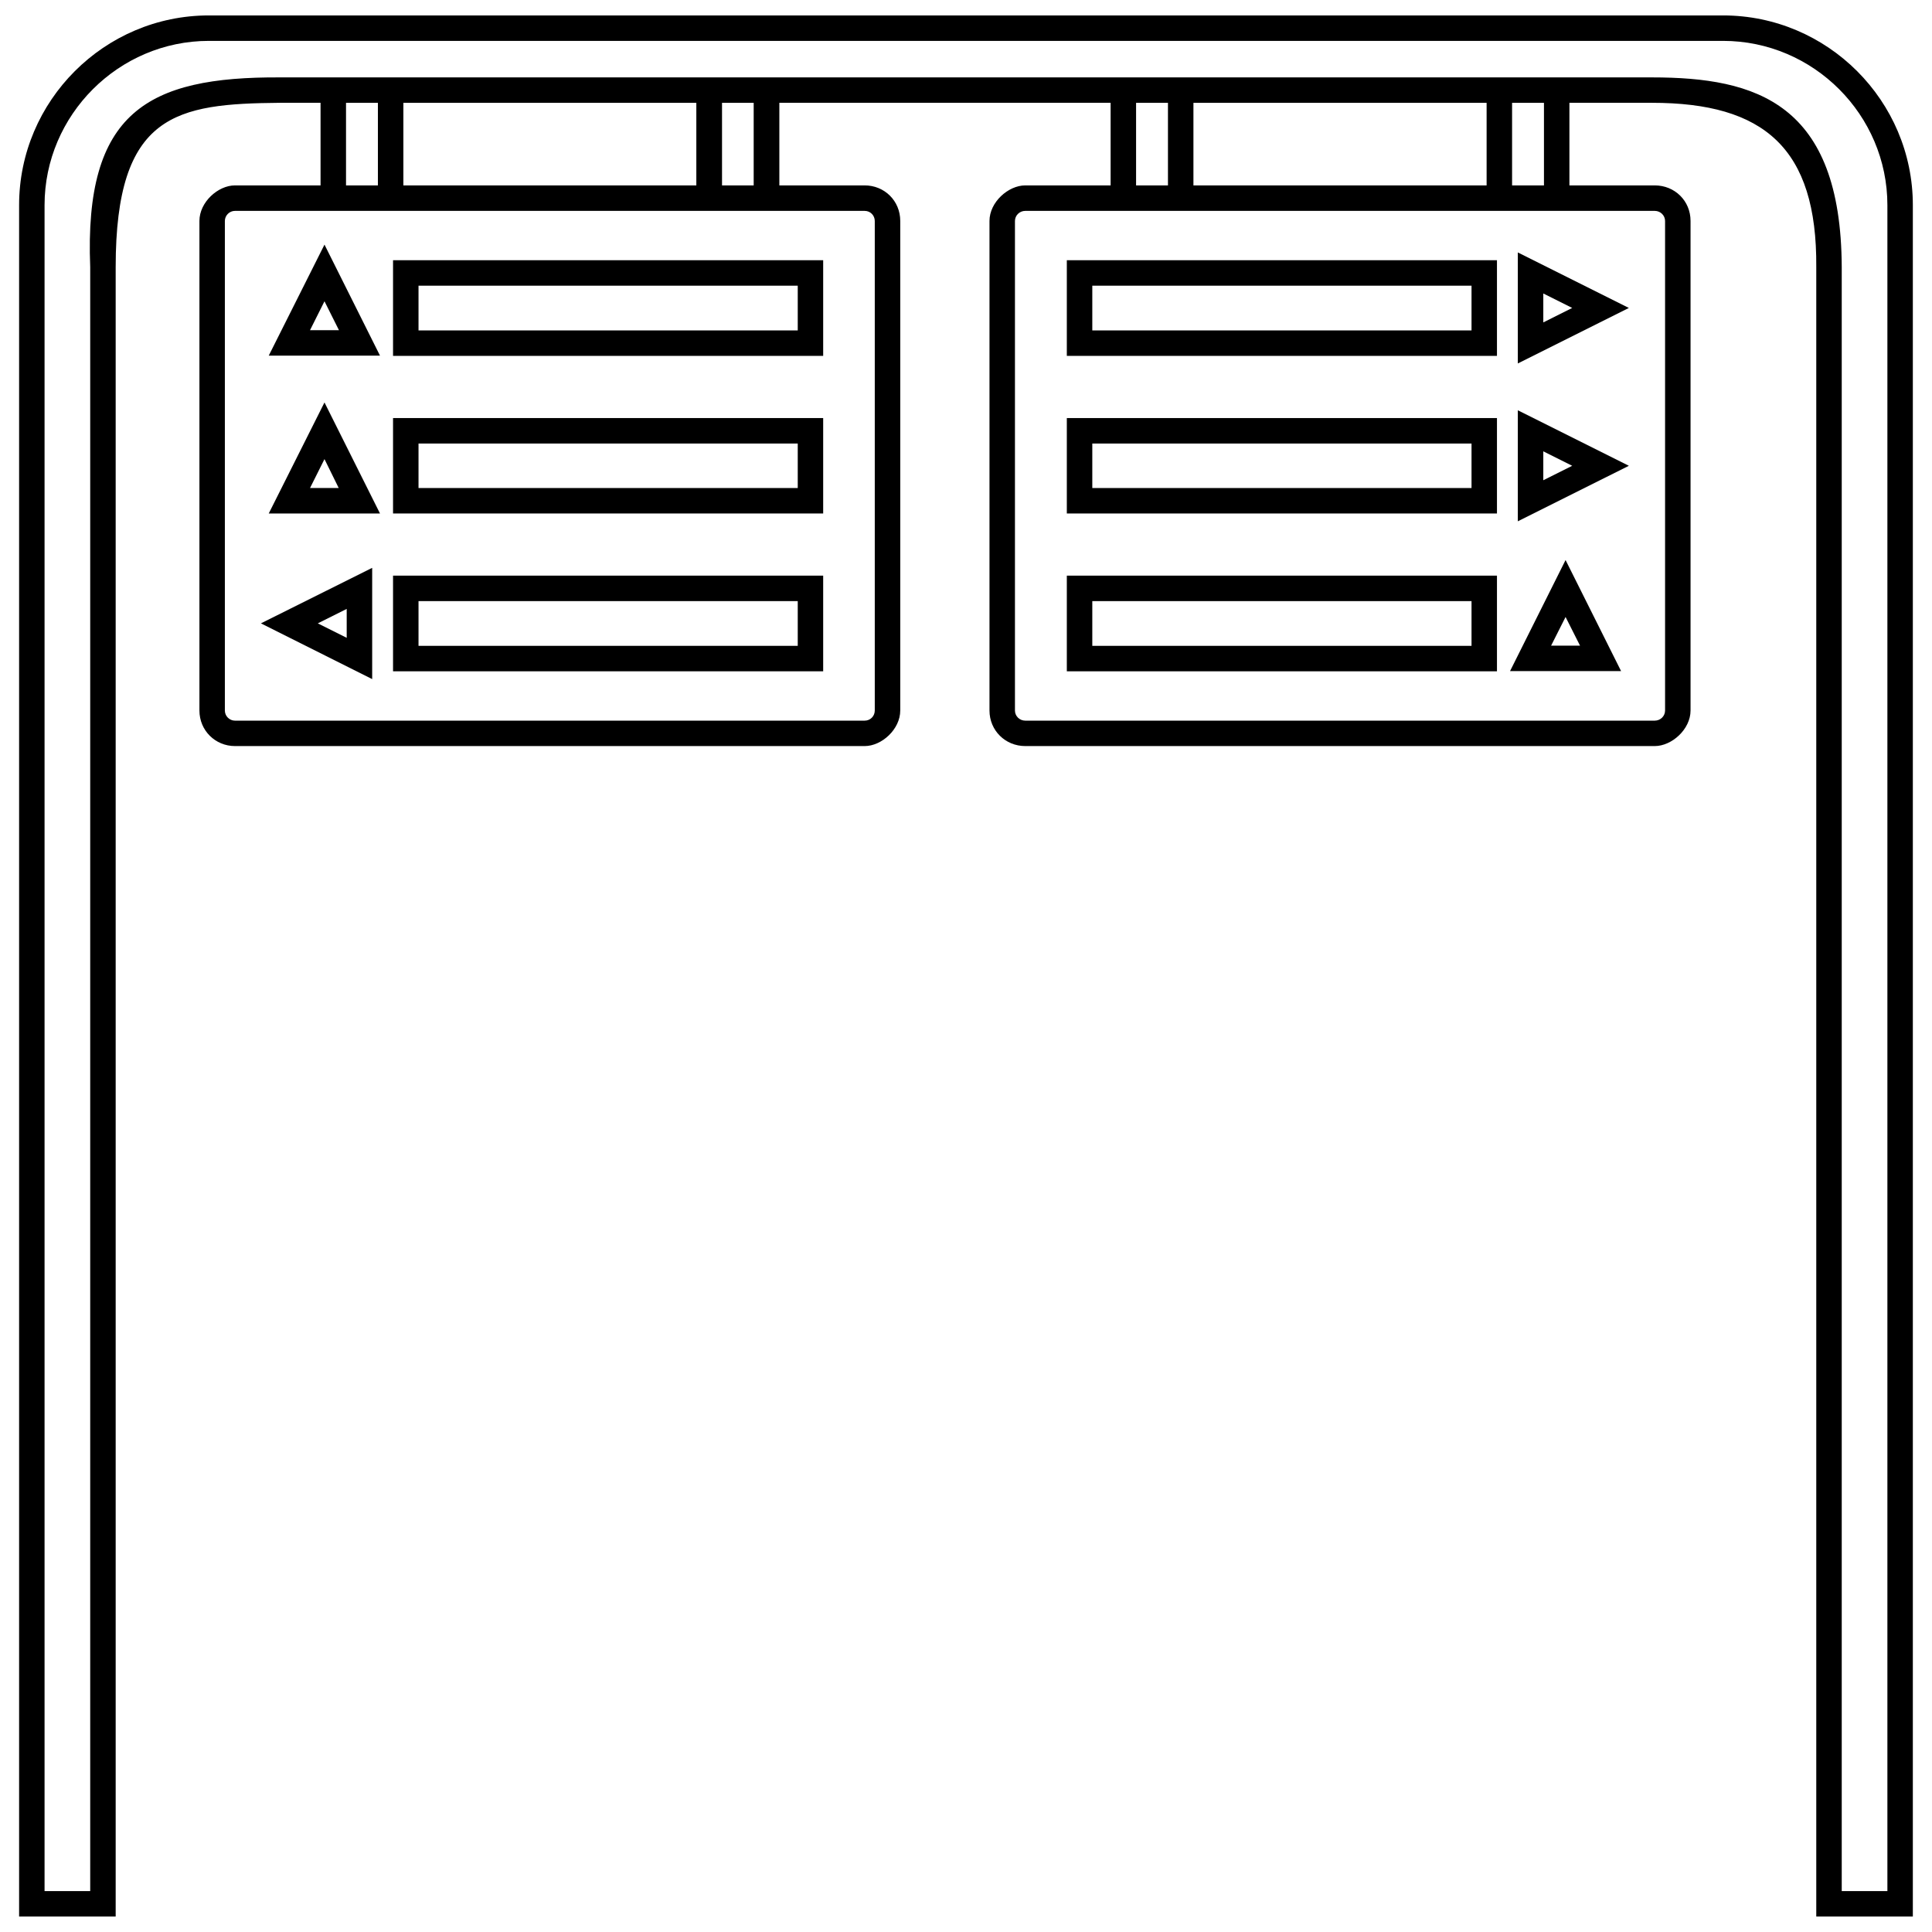
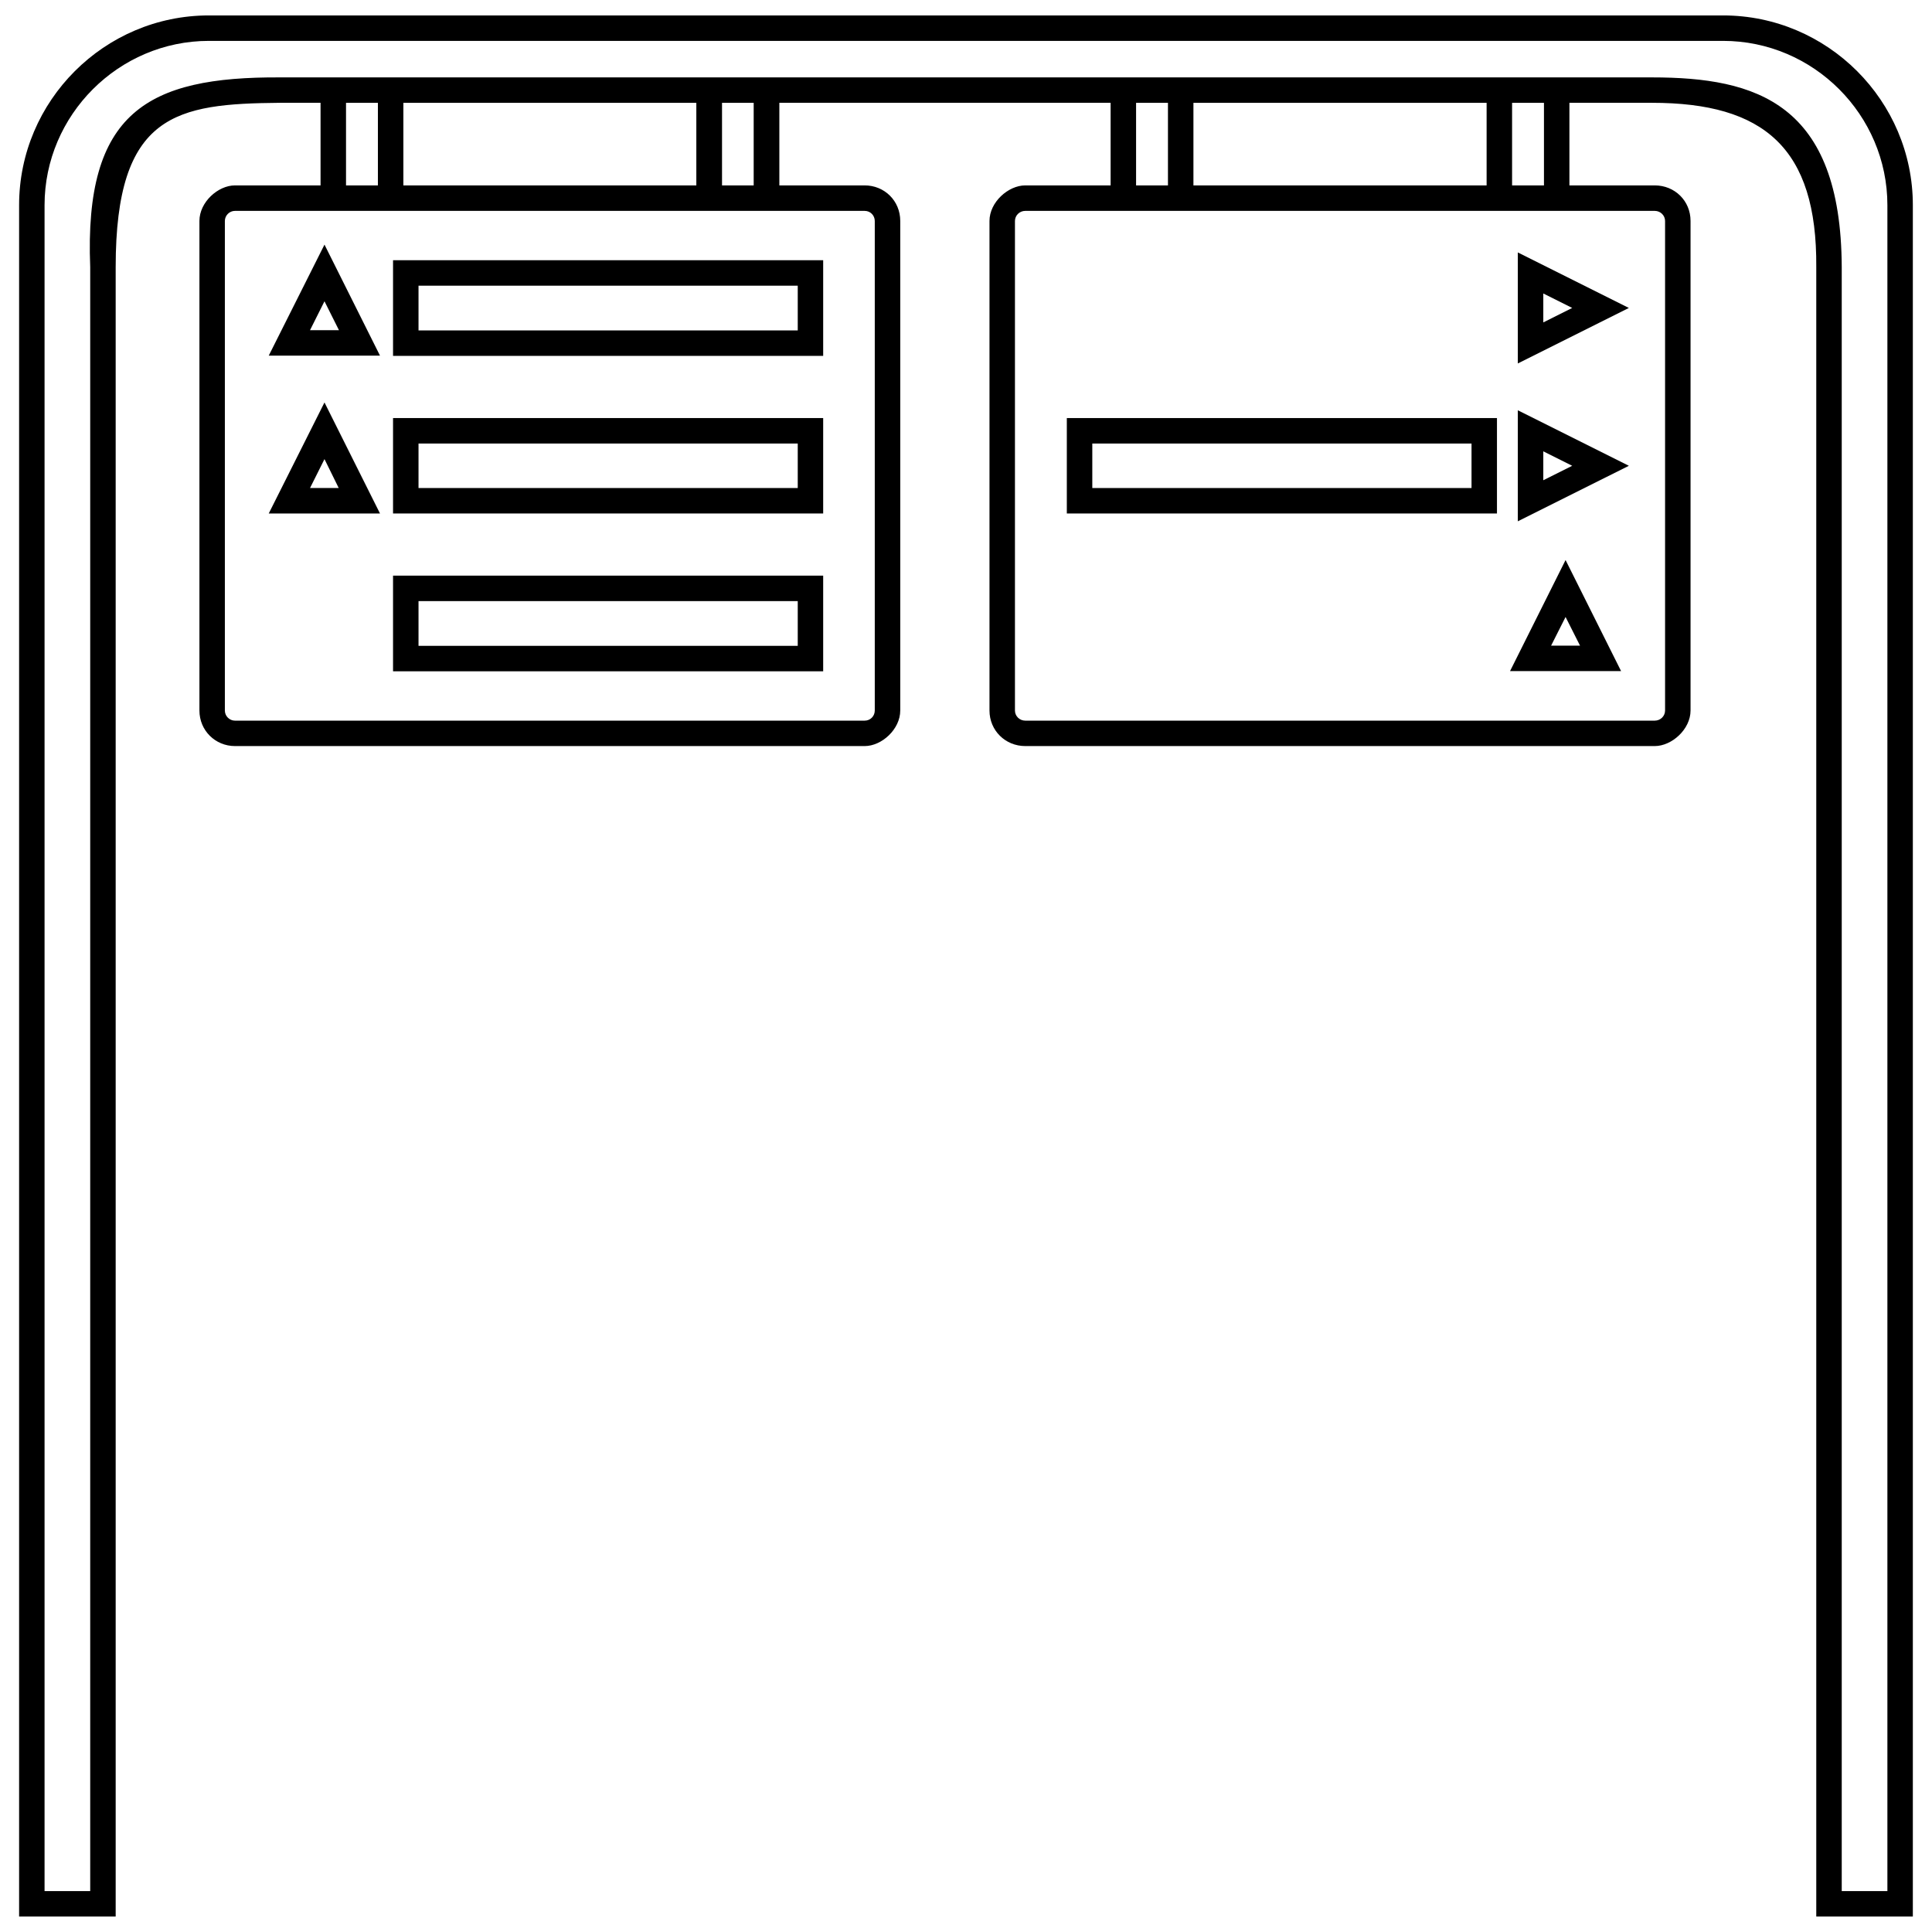
<svg xmlns="http://www.w3.org/2000/svg" width="800px" height="800px" version="1.1" viewBox="144 144 512 512">
  <defs>
    <clipPath id="a">
      <path d="m149 148.09h502v503.81h-502z" />
    </clipPath>
  </defs>
  <g clip-path="url(#a)">
    <path d="m600.65 148.09h-401.31c-27.66 0-50.277 22.617-50.277 50.277v453.53h25.594v-437.12c0-40.793 16.109-43.285 43.531-43.531h10.762v21.887h-22.676c-4.5 0-9.422 4.438-9.422 9.422v129.74c0 5.289 4.195 9.422 9.422 9.422h166.88c4.5 0 9.422-4.438 9.422-9.422v-129.74c0-5.352-4.195-9.422-9.422-9.422h-22.617v-21.887h87.789v21.887h-22.617c-4.5 0-9.484 4.438-9.484 9.422v129.74c0 5.289 4.195 9.422 9.484 9.422h166.82c4.5 0 9.484-4.438 9.484-9.422v-129.74c0-5.352-4.195-9.422-9.484-9.422h-22.617v-21.887h21.887c29.668 0 43.773 11.977 43.531 43.531v437.12h25.594v-453.53c0-27.66-22.617-50.277-50.277-50.277zm-364.95 23.164h8.449v21.887h-8.449v-21.887zm15.199 0h77.637v21.887h-77.637zm84.445 0h8.391v21.887h-8.391zm109.73 0h8.449v21.887h-8.449zm15.199 0h77.695v21.887h-77.695zm84.445 0h8.449v21.887h-8.449zm-338.45 28.633h166.88c1.52 0 2.676 1.215 2.676 2.676v129.74c0 1.461-1.156 2.676-2.676 2.676h-166.88c-1.461 0-2.676-1.215-2.676-2.676v-129.74c0-1.461 1.215-2.676 2.676-2.676zm209.44 0h166.82c1.52 0 2.734 1.215 2.734 2.676v129.74c0 1.461-1.215 2.676-2.734 2.676h-166.82c-1.52 0-2.734-1.215-2.734-2.676v-129.74c0-1.461 1.215-2.676 2.734-2.676zm184.94-45.051c23.953 0 43.531 19.637 43.531 43.531v446.79h-12.098v-430.37c-0.184-43.469-22.617-50.277-50.277-50.277h-363.62c-35.078-0.184-51.918 9.18-50.277 50.277v430.37h-12.098v-446.79c0-23.891 19.637-43.531 43.531-43.531h401.31z" />
  </g>
-   <path d="m426.72 212.96v25.352h113.99v-25.352zm6.75 6.75h100.5v11.855h-100.5z" />
  <path d="m426.72 254.79v25.289h113.99v-25.289zm6.75 6.75h100.5v11.793h-100.5z" />
-   <path d="m426.72 296.55v25.352h113.99v-25.352zm6.75 6.75h100.5v11.855h-100.5z" />
  <path d="m546.24 240.32 29.426-14.711-29.426-14.711v29.426zm6.75-10.883v-7.66l7.66 3.832-7.66 3.832z" />
  <path d="m558.89 292.42-14.711 29.426h29.426l-14.711-29.426zm0 15.078 3.832 7.598h-7.66l3.832-7.598z" />
  <path d="m546.24 282.15 29.426-14.711-29.426-14.711v29.426zm6.75-10.883v-7.66l7.66 3.832-7.66 3.832z" />
  <path d="m254.91 219.71h100.5v11.855h-100.5zm-6.75-6.75v25.352h113.99v-25.352z" />
  <path d="m254.91 261.54h100.5v11.793h-100.5zm-6.75-6.75v25.289h113.99v-25.289z" />
  <path d="m254.91 303.3h100.5v11.855h-100.5zm-6.75-6.75v25.352h113.99v-25.352z" />
  <path d="m226.16 231.5 3.832-7.66 3.832 7.66zm18.543 6.75-14.711-29.426-14.773 29.426z" />
-   <path d="m235.88 313.03-7.66-3.832 7.66-3.832zm6.75 10.941v-29.484l-29.484 14.711z" />
  <path d="m226.16 273.33 3.832-7.66 3.769 7.66zm18.543 6.75-14.711-29.426-14.773 29.426z" />
</svg>